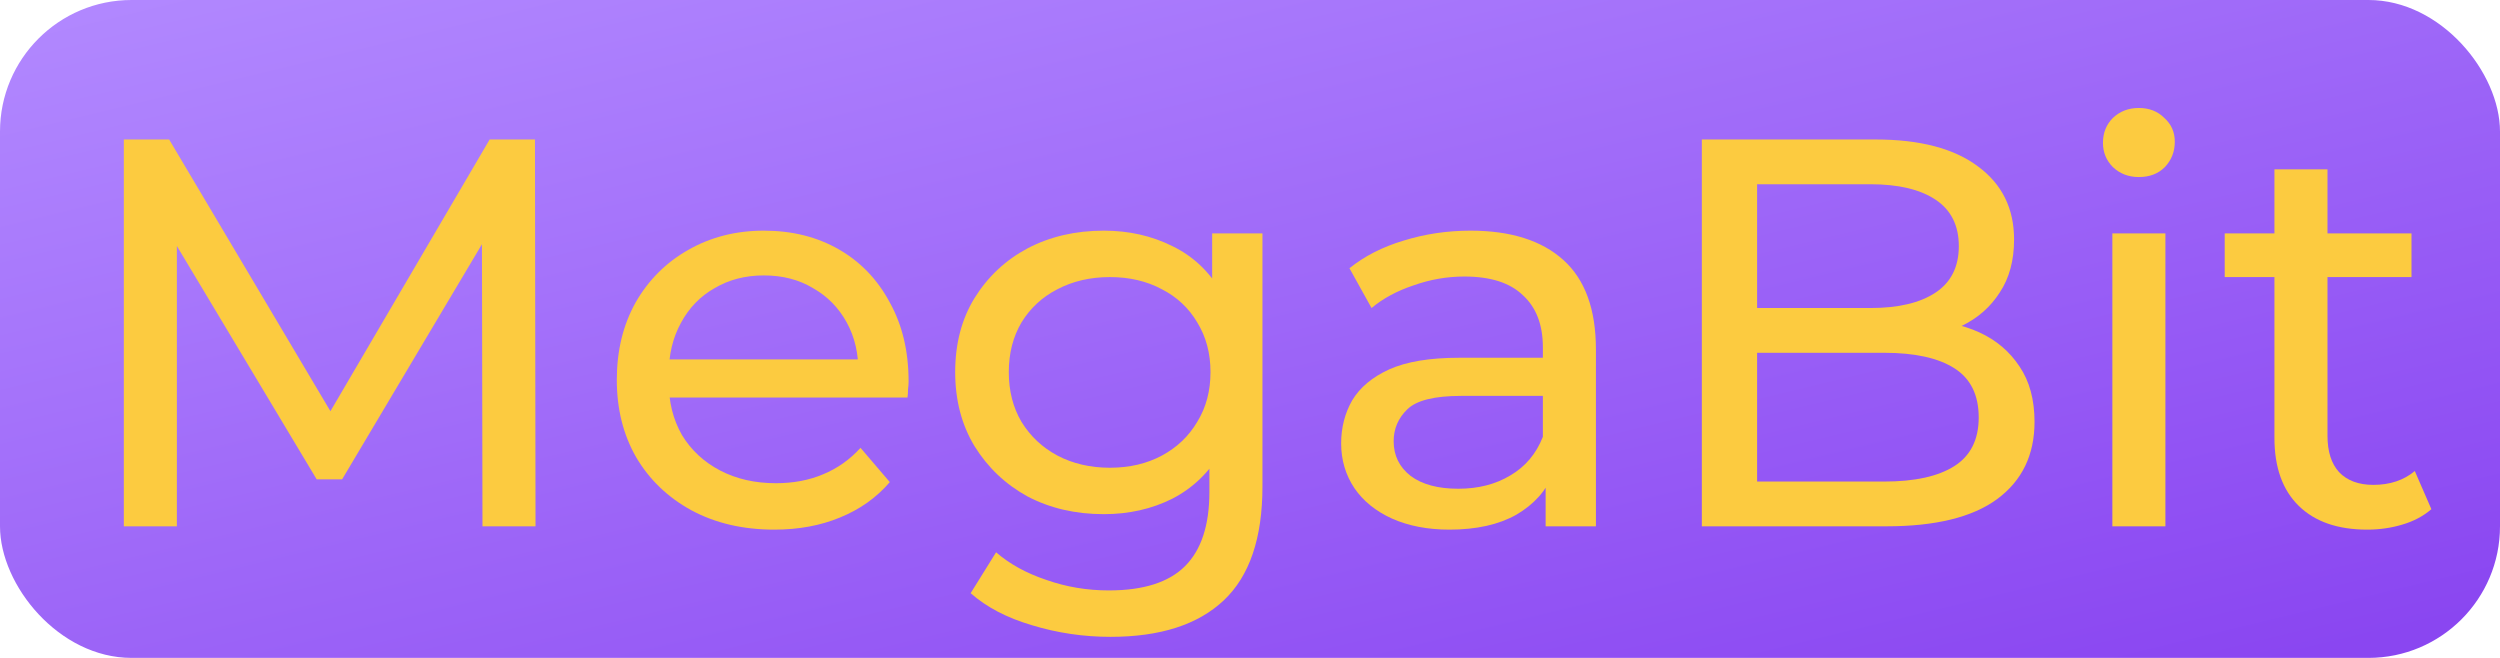
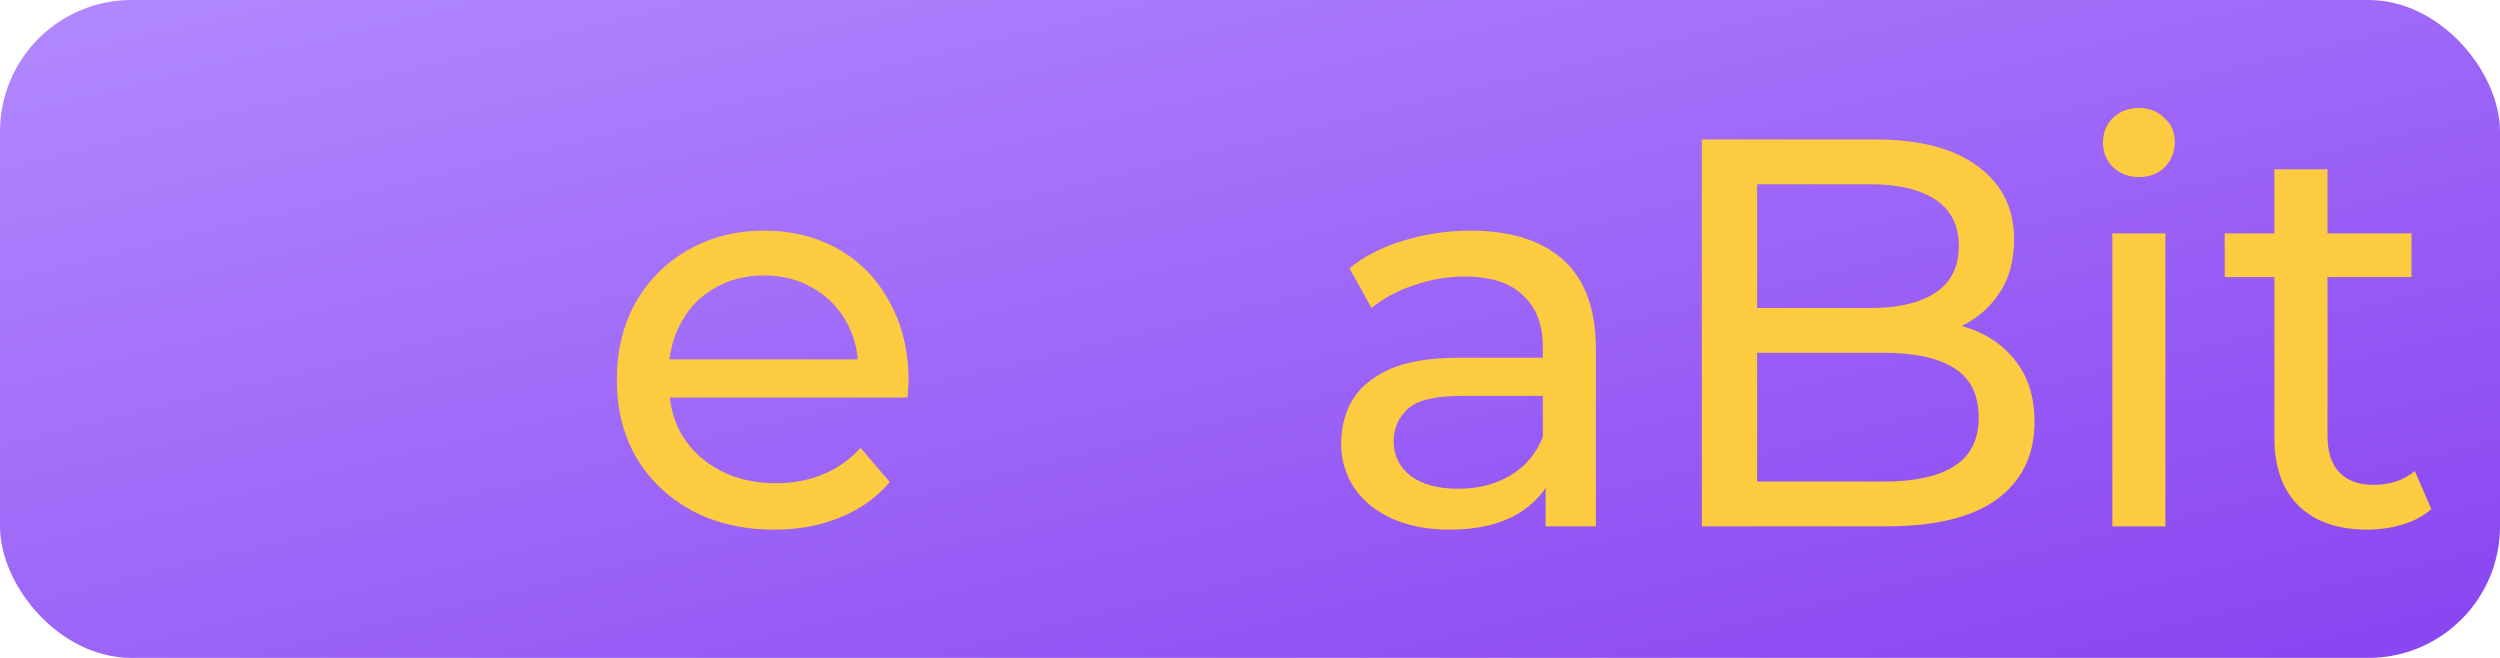
<svg xmlns="http://www.w3.org/2000/svg" width="190" height="50" viewBox="0 0 190 50" fill="none">
  <rect width="190" height="50" rx="10" fill="url(#paint0_linear_617_422)" />
-   <path d="M9.41 40V10.6H12.854L26.042 32.818H24.194L37.214 10.6H40.658L40.7 40H36.668L36.626 16.942H37.592L26 36.43H24.068L12.392 16.942H13.442V40H9.41Z" fill="#FCCB40" />
  <path d="M58.847 40.252C56.467 40.252 54.367 39.762 52.547 38.782C50.755 37.802 49.355 36.458 48.347 34.75C47.367 33.042 46.877 31.082 46.877 28.87C46.877 26.658 47.353 24.698 48.305 22.99C49.285 21.282 50.615 19.952 52.295 19C54.003 18.02 55.921 17.53 58.049 17.53C60.205 17.53 62.109 18.006 63.761 18.958C65.413 19.91 66.701 21.254 67.625 22.99C68.577 24.698 69.053 26.7 69.053 28.996C69.053 29.164 69.039 29.36 69.011 29.584C69.011 29.808 68.997 30.018 68.969 30.214H50.027V27.316H66.869L65.231 28.324C65.259 26.896 64.965 25.622 64.349 24.502C63.733 23.382 62.879 22.514 61.787 21.898C60.723 21.254 59.477 20.932 58.049 20.932C56.649 20.932 55.403 21.254 54.311 21.898C53.219 22.514 52.365 23.396 51.749 24.544C51.133 25.664 50.825 26.952 50.825 28.408V29.08C50.825 30.564 51.161 31.894 51.833 33.07C52.533 34.218 53.499 35.114 54.731 35.758C55.963 36.402 57.377 36.724 58.973 36.724C60.289 36.724 61.479 36.5 62.543 36.052C63.635 35.604 64.587 34.932 65.399 34.036L67.625 36.64C66.617 37.816 65.357 38.712 63.845 39.328C62.361 39.944 60.695 40.252 58.847 40.252Z" fill="#FCCB40" />
-   <path d="M84.396 48.4C82.352 48.4 80.364 48.106 78.432 47.518C76.528 46.958 74.974 46.146 73.77 45.082L75.702 41.974C76.738 42.87 78.012 43.57 79.524 44.074C81.036 44.606 82.618 44.872 84.27 44.872C86.902 44.872 88.834 44.256 90.066 43.024C91.298 41.792 91.914 39.916 91.914 37.396V32.692L92.334 28.282L92.124 23.83V17.74H95.946V36.976C95.946 40.896 94.966 43.78 93.006 45.628C91.046 47.476 88.176 48.4 84.396 48.4ZM83.892 39.076C81.736 39.076 79.804 38.628 78.096 37.732C76.416 36.808 75.072 35.534 74.064 33.91C73.084 32.286 72.594 30.41 72.594 28.282C72.594 26.126 73.084 24.25 74.064 22.654C75.072 21.03 76.416 19.77 78.096 18.874C79.804 17.978 81.736 17.53 83.892 17.53C85.796 17.53 87.532 17.922 89.1 18.706C90.668 19.462 91.914 20.638 92.838 22.234C93.79 23.83 94.266 25.846 94.266 28.282C94.266 30.69 93.79 32.692 92.838 34.288C91.914 35.884 90.668 37.088 89.1 37.9C87.532 38.684 85.796 39.076 83.892 39.076ZM84.354 35.548C85.838 35.548 87.154 35.24 88.302 34.624C89.45 34.008 90.346 33.154 90.99 32.062C91.662 30.97 91.998 29.71 91.998 28.282C91.998 26.854 91.662 25.594 90.99 24.502C90.346 23.41 89.45 22.57 88.302 21.982C87.154 21.366 85.838 21.058 84.354 21.058C82.87 21.058 81.54 21.366 80.364 21.982C79.216 22.57 78.306 23.41 77.634 24.502C76.99 25.594 76.668 26.854 76.668 28.282C76.668 29.71 76.99 30.97 77.634 32.062C78.306 33.154 79.216 34.008 80.364 34.624C81.54 35.24 82.87 35.548 84.354 35.548Z" fill="#FCCB40" />
  <path d="M117.468 40V35.296L117.258 34.414V26.392C117.258 24.684 116.754 23.368 115.746 22.444C114.766 21.492 113.282 21.016 111.294 21.016C109.978 21.016 108.69 21.24 107.43 21.688C106.17 22.108 105.106 22.682 104.238 23.41L102.558 20.386C103.706 19.462 105.078 18.762 106.674 18.286C108.298 17.782 109.992 17.53 111.756 17.53C114.808 17.53 117.16 18.272 118.812 19.756C120.464 21.24 121.29 23.508 121.29 26.56V40H117.468ZM110.16 40.252C108.508 40.252 107.052 39.972 105.792 39.412C104.56 38.852 103.608 38.082 102.936 37.102C102.264 36.094 101.928 34.96 101.928 33.7C101.928 32.496 102.208 31.404 102.768 30.424C103.356 29.444 104.294 28.66 105.582 28.072C106.898 27.484 108.662 27.19 110.874 27.19H117.93V30.088H111.042C109.026 30.088 107.668 30.424 106.968 31.096C106.268 31.768 105.918 32.58 105.918 33.532C105.918 34.624 106.352 35.506 107.22 36.178C108.088 36.822 109.292 37.144 110.832 37.144C112.344 37.144 113.66 36.808 114.78 36.136C115.928 35.464 116.754 34.484 117.258 33.196L118.056 35.968C117.524 37.284 116.586 38.334 115.242 39.118C113.898 39.874 112.204 40.252 110.16 40.252Z" fill="#FCCB40" />
  <path d="M129.34 40V10.6H142.528C145.916 10.6 148.52 11.286 150.34 12.658C152.16 14.002 153.07 15.85 153.07 18.202C153.07 19.798 152.706 21.142 151.978 22.234C151.278 23.326 150.326 24.166 149.122 24.754C147.918 25.342 146.616 25.636 145.216 25.636L145.972 24.376C147.652 24.376 149.136 24.67 150.424 25.258C151.712 25.846 152.734 26.714 153.49 27.862C154.246 28.982 154.624 30.382 154.624 32.062C154.624 34.582 153.672 36.542 151.768 37.942C149.892 39.314 147.092 40 143.368 40H129.34ZM133.54 36.598H143.2C145.524 36.598 147.302 36.206 148.534 35.422C149.766 34.638 150.382 33.406 150.382 31.726C150.382 30.018 149.766 28.772 148.534 27.988C147.302 27.204 145.524 26.812 143.2 26.812H133.162V23.41H142.15C144.278 23.41 145.93 23.018 147.106 22.234C148.282 21.45 148.87 20.274 148.87 18.706C148.87 17.138 148.282 15.962 147.106 15.178C145.93 14.394 144.278 14.002 142.15 14.002H133.54V36.598Z" fill="#FCCB40" />
  <path d="M160.539 40V17.74H164.571V40H160.539ZM162.555 13.456C161.771 13.456 161.113 13.204 160.581 12.7C160.077 12.196 159.825 11.58 159.825 10.852C159.825 10.096 160.077 9.466 160.581 8.962C161.113 8.458 161.771 8.206 162.555 8.206C163.339 8.206 163.983 8.458 164.487 8.962C165.019 9.438 165.285 10.04 165.285 10.768C165.285 11.524 165.033 12.168 164.529 12.7C164.025 13.204 163.367 13.456 162.555 13.456Z" fill="#FCCB40" />
  <path d="M179.913 40.252C177.673 40.252 175.937 39.65 174.705 38.446C173.473 37.242 172.857 35.52 172.857 33.28V12.868H176.889V33.112C176.889 34.316 177.183 35.24 177.771 35.884C178.387 36.528 179.255 36.85 180.375 36.85C181.635 36.85 182.685 36.5 183.525 35.8L184.785 38.698C184.169 39.23 183.427 39.622 182.559 39.874C181.719 40.126 180.837 40.252 179.913 40.252ZM169.077 21.058V17.74H183.273V21.058H169.077Z" fill="#FCCB40" />
  <defs>
    <linearGradient id="paint0_linear_617_422" x1="174.8" y1="50" x2="153.686" y2="-37.208" gradientUnits="userSpaceOnUse">
      <stop stop-color="#8A46F1" />
      <stop offset="1" stop-color="#B289FF" />
    </linearGradient>
  </defs>
</svg>